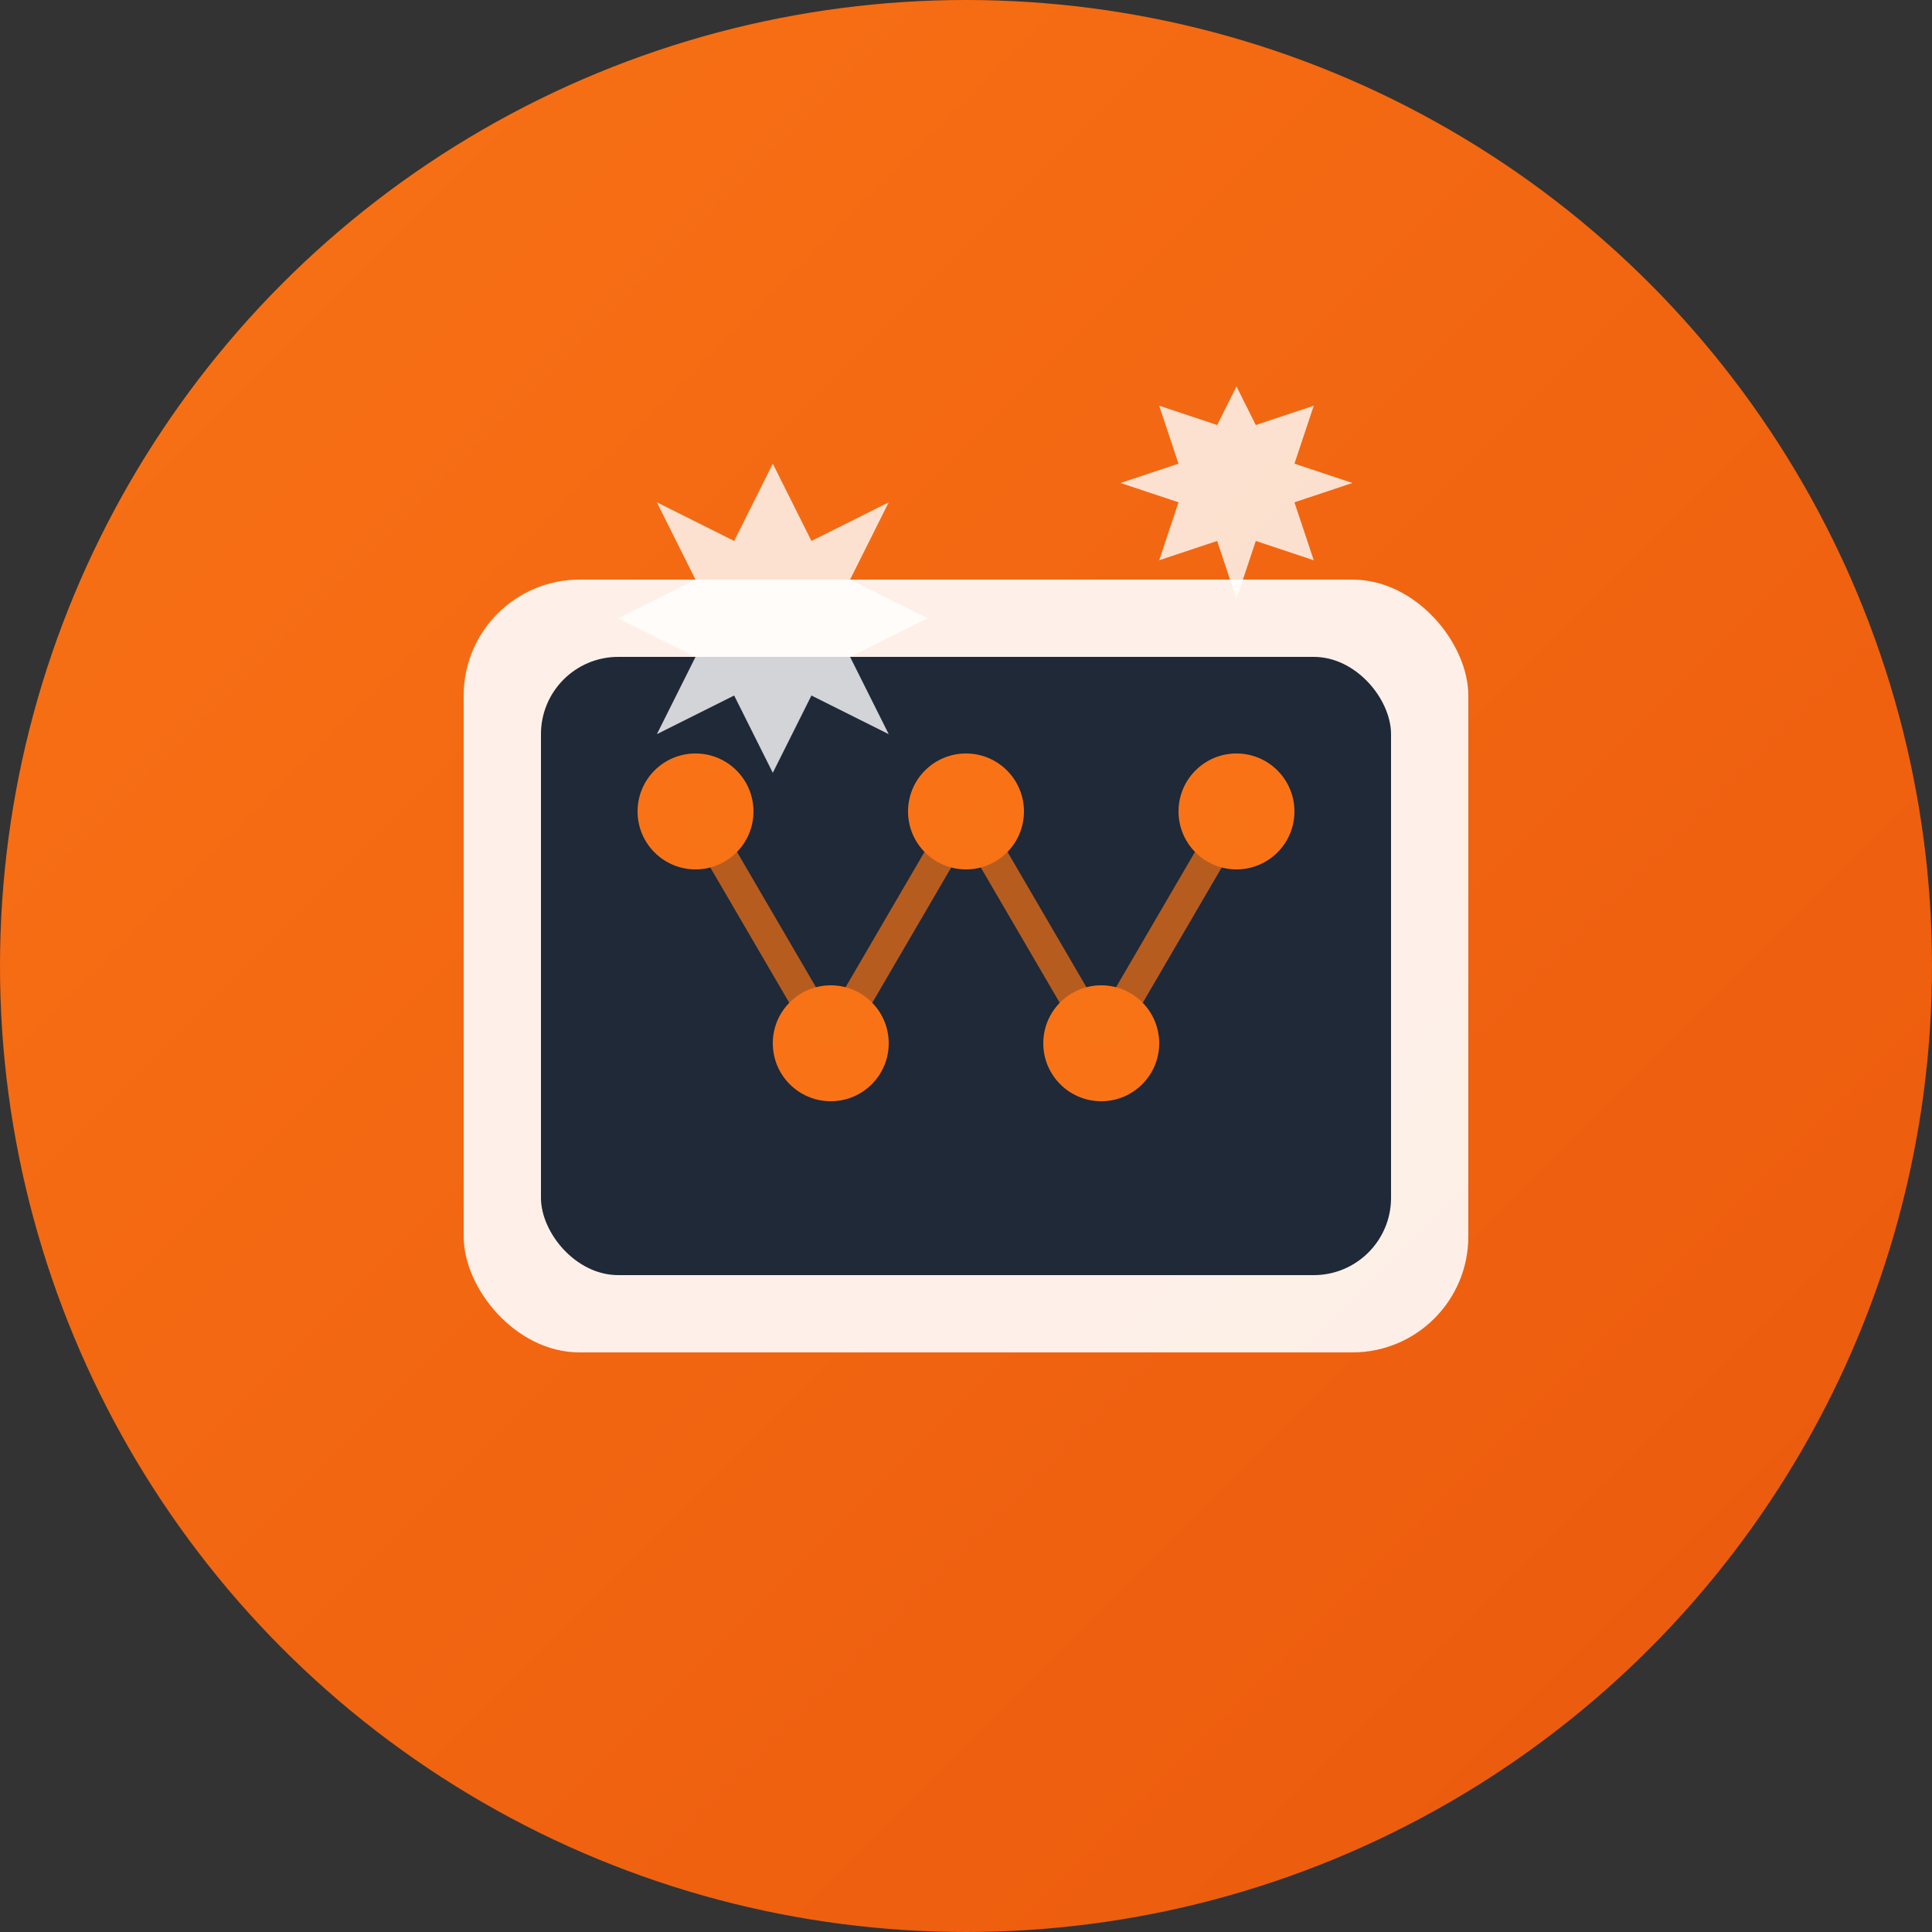
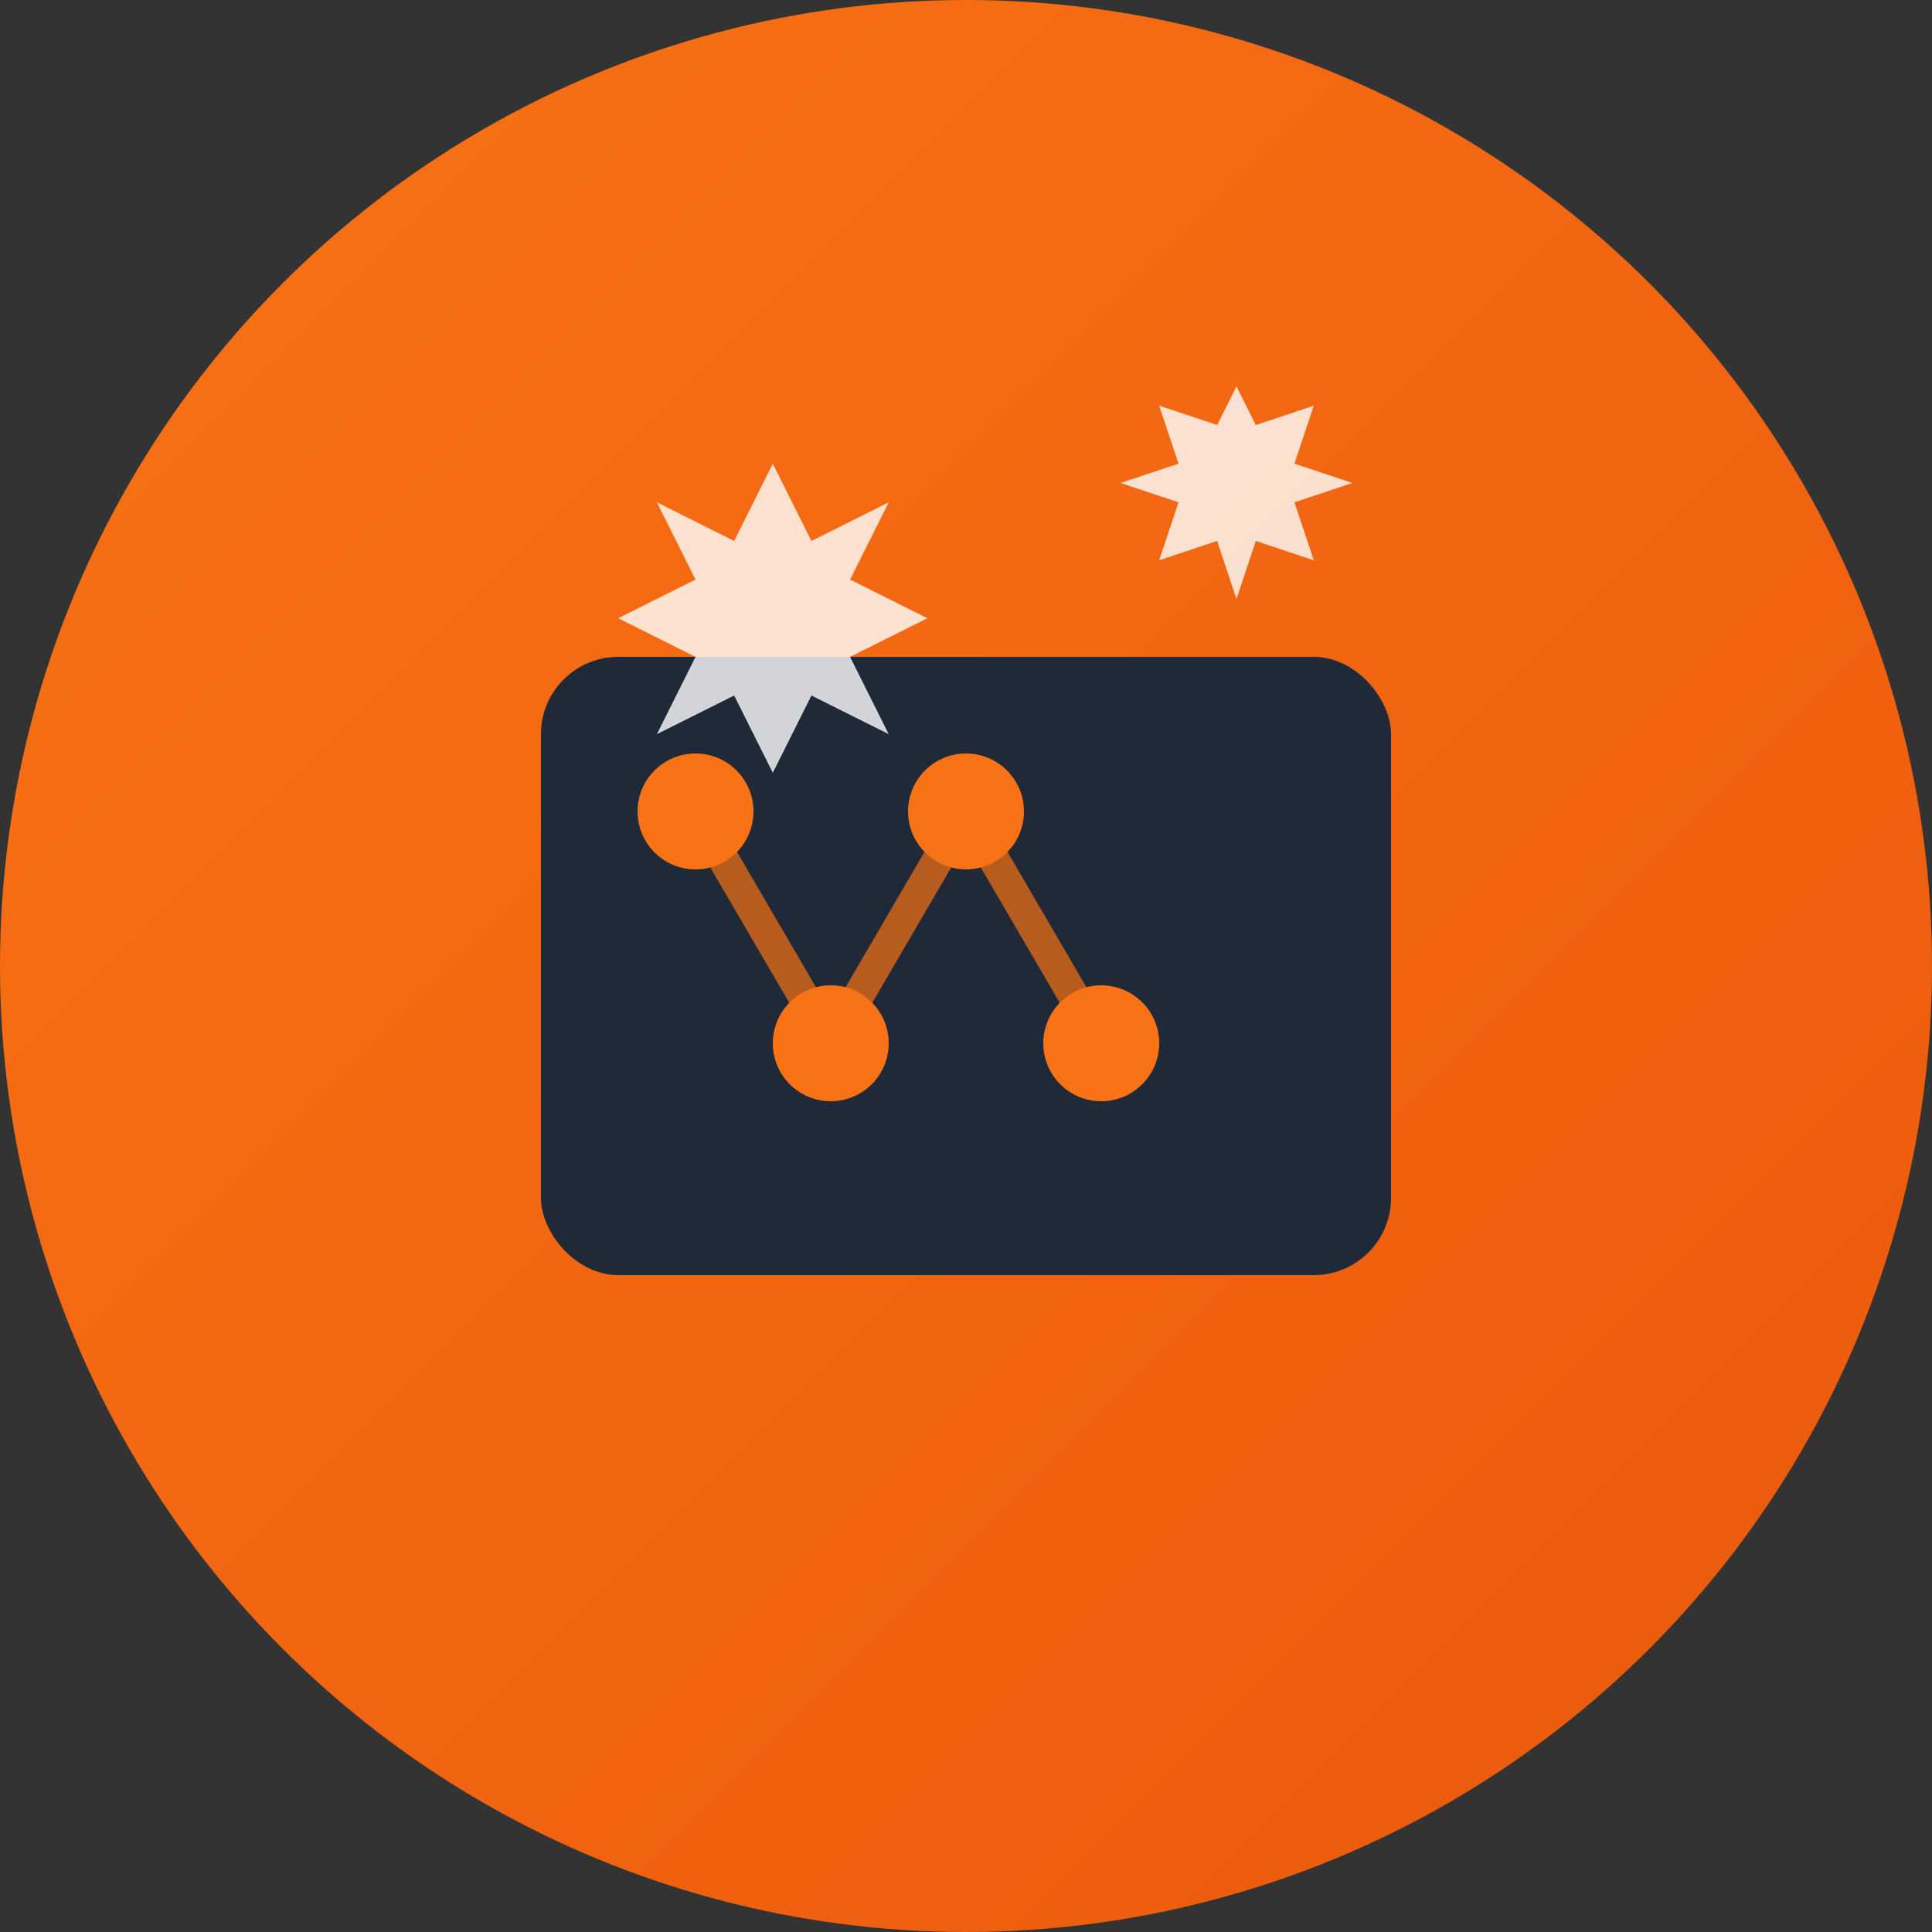
<svg xmlns="http://www.w3.org/2000/svg" width="50" height="50" viewBox="0 0 50 50" fill="none">
  <rect x="0" y="0" width="50" height="50" fill="#333333" stroke="none" />
  <defs>
    <linearGradient id="iconGradient" x1="0%" y1="0%" x2="100%" y2="100%">
      <stop offset="0%" style="stop-color:#f97316;stop-opacity:1" />
      <stop offset="100%" style="stop-color:#ea580c;stop-opacity:1" />
    </linearGradient>
  </defs>
  <circle cx="25" cy="25" r="25" fill="url(#iconGradient)" />
-   <rect x="12" y="15" width="26" height="20" rx="3" fill="white" opacity="0.9" />
  <rect x="14" y="17" width="22" height="16" rx="2" fill="#1f2937" />
  <circle cx="18" cy="21" r="1.5" fill="#f97316" />
  <circle cx="25" cy="21" r="1.5" fill="#f97316" />
-   <circle cx="32" cy="21" r="1.5" fill="#f97316" />
  <circle cx="21.5" cy="27" r="1.5" fill="#f97316" />
  <circle cx="28.5" cy="27" r="1.5" fill="#f97316" />
  <line x1="18" y1="21" x2="21.5" y2="27" stroke="#f97316" stroke-width="0.8" opacity="0.7" />
  <line x1="25" y1="21" x2="21.5" y2="27" stroke="#f97316" stroke-width="0.8" opacity="0.7" />
  <line x1="25" y1="21" x2="28.5" y2="27" stroke="#f97316" stroke-width="0.8" opacity="0.7" />
-   <line x1="32" y1="21" x2="28.5" y2="27" stroke="#f97316" stroke-width="0.8" opacity="0.7" />
  <g opacity="0.8">
    <path d="M20 12 L21 14 L23 13 L22 15 L24 16 L22 17 L23 19 L21 18 L20 20 L19 18 L17 19 L18 17 L16 16 L18 15 L17 13 L19 14 Z" fill="white" />
    <path d="M32 10 L32.5 11 L34 10.5 L33.5 12 L35 12.5 L33.5 13 L34 14.5 L32.5 14 L32 15.5 L31.5 14 L30 14.5 L30.5 13 L29 12.5 L30.5 12 L30 10.5 L31.5 11 Z" fill="white" />
  </g>
</svg>